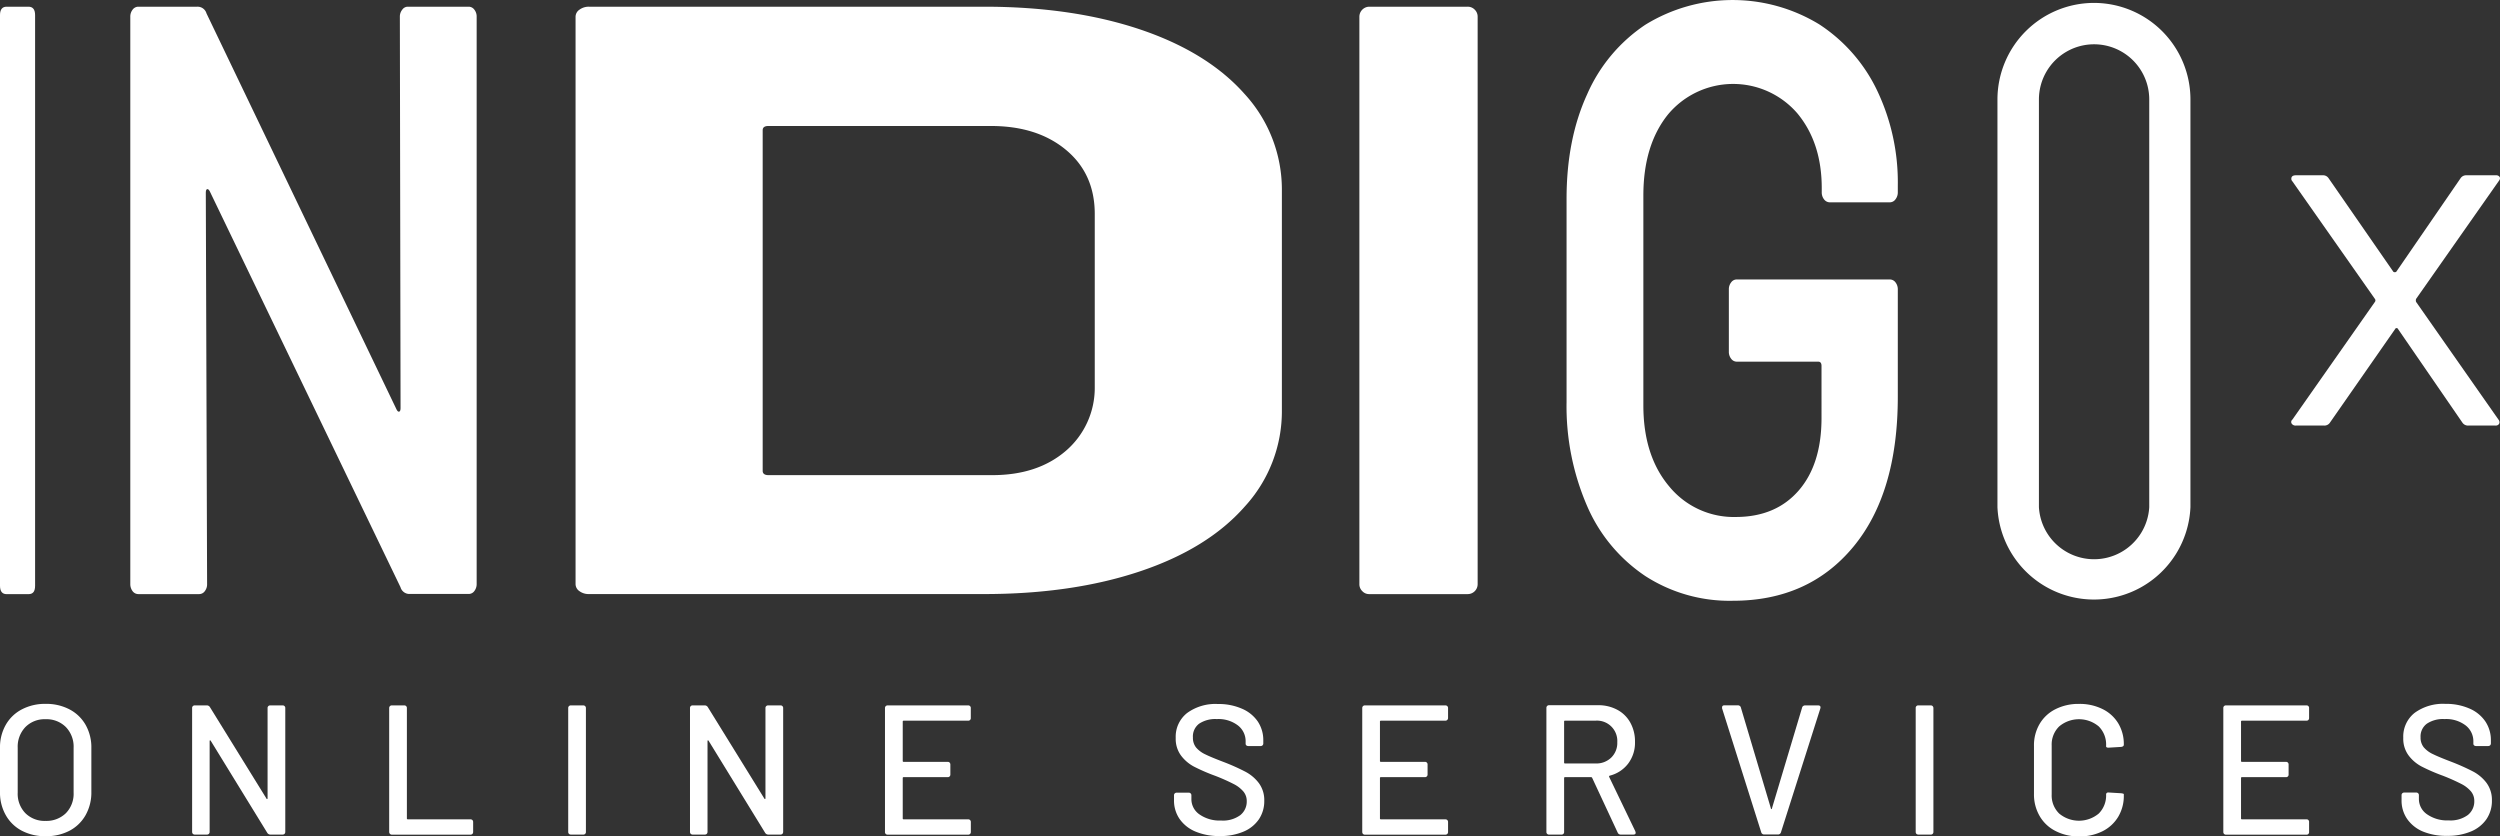
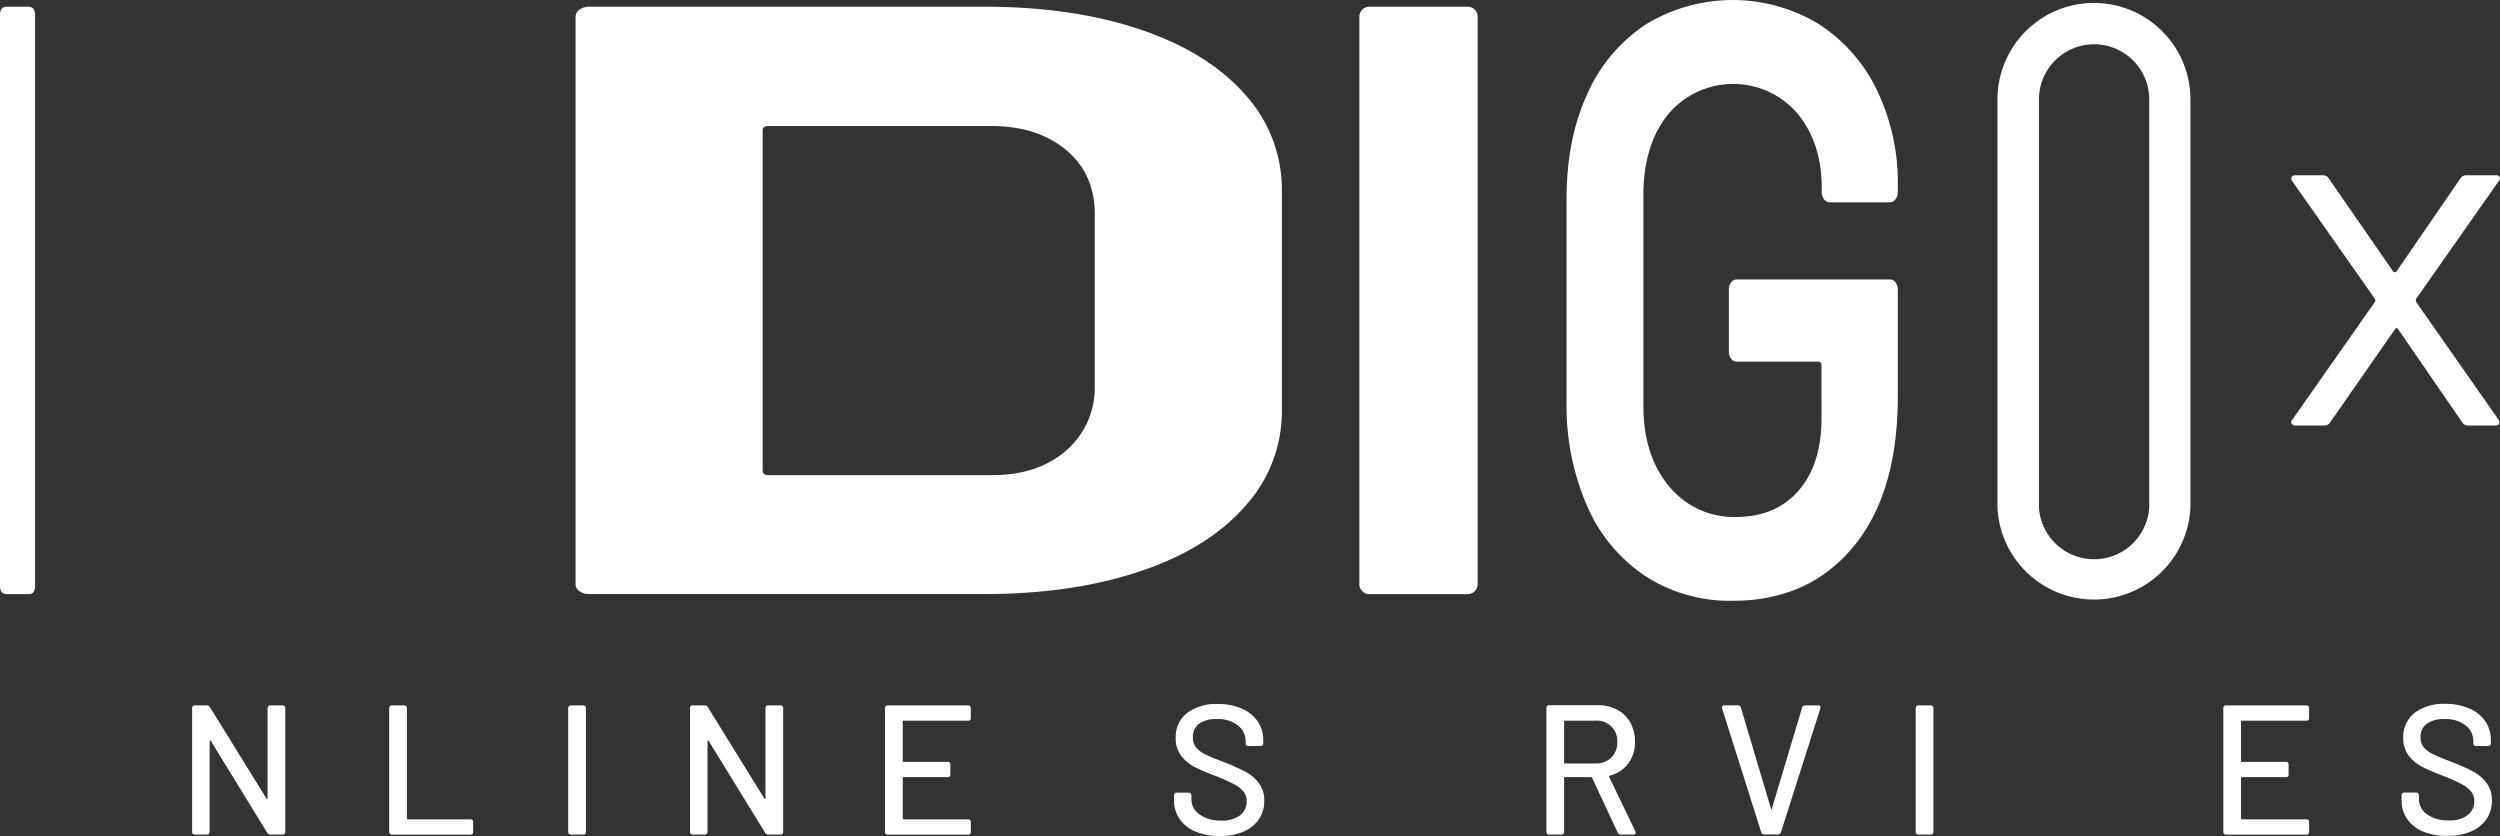
<svg xmlns="http://www.w3.org/2000/svg" viewBox="0 0 540.69 180.85">
  <rect x="0" y="0" width="540.69" height="180.85" fill="#333333" stroke="none" />
  <defs>
    <style>.cls-1{fill:#fff;}</style>
  </defs>
  <title>logo</title>
  <g id="Layer_2" data-name="Layer 2">
    <g id="Layer_1-2" data-name="Layer 1">
      <path class="cls-1" d="M6.16,1.45H1.43C.48,1.45,0,2.06,0,3.26V126.68c0,1.21.48,1.82,1.43,1.82H6.16c1,0,1.43-.61,1.43-1.82V3.26C7.59,2.06,7.11,1.45,6.16,1.45Z" />
-       <path class="cls-1" d="M101.37,1.45H88.2A1.47,1.47,0,0,0,87,2.09a2.37,2.37,0,0,0-.52,1.54l.15,84.57c0,.49-.09.76-.29.82s-.38-.09-.57-.45L44.66,2.9a2,2,0,0,0-2-1.45H29.9a1.54,1.54,0,0,0-1.22.64,2.43,2.43,0,0,0-.5,1.54V126.32a2.53,2.53,0,0,0,.5,1.54,1.56,1.56,0,0,0,1.22.63H43.08a1.5,1.5,0,0,0,1.21-.63,2.39,2.39,0,0,0,.5-1.54l-.28-84.58c0-.49.09-.76.28-.82s.39.1.58.46L86.62,127a2,2,0,0,0,2,1.46h12.75a1.5,1.5,0,0,0,1.22-.63,2.47,2.47,0,0,0,.5-1.54V3.63a2.37,2.37,0,0,0-.5-1.54A1.51,1.51,0,0,0,101.37,1.45Z" />
      <path class="cls-1" d="M246.5,6.34q-14.62-4.89-33.65-4.89H127.4a3.34,3.34,0,0,0-2.07.64,1.85,1.85,0,0,0-.85,1.54V126.32a1.87,1.87,0,0,0,.85,1.54,3.34,3.34,0,0,0,2.09.62h85.45q19,0,33.65-4.9t22.67-14a30.48,30.48,0,0,0,8.05-20.87V41.18a30.55,30.55,0,0,0-8.07-20.86Q261.12,11.25,246.5,6.34Zm-9.73,77.39a17.94,17.94,0,0,1-6.35,13.86q-6.1,5.18-15.85,5.17H166.18c-.82,0-1.23-.34-1.23-.92V28.16c0-.6.41-.91,1.23-.91h48.15q10,0,16.22,5.17t6.22,13.86Z" />
      <path class="cls-1" d="M317.39,1.45H296.16A2.17,2.17,0,0,0,294,3.63V126.32a2.08,2.08,0,0,0,.64,1.54,2,2,0,0,0,1.54.63h21.27a2.15,2.15,0,0,0,2.13-2.17V3.63a2.11,2.11,0,0,0-.63-1.54A2.09,2.09,0,0,0,317.39,1.45Z" />
      <path class="cls-1" d="M408.72,60.44h-33.1a1.47,1.47,0,0,0-1.21.63,2.37,2.37,0,0,0-.5,1.54V76.05a2.39,2.39,0,0,0,.5,1.54,1.5,1.5,0,0,0,1.21.63h17.62c.47,0,.71.31.71.91V90.4q0,10-4.94,15.69t-13.53,5.72A18.06,18.06,0,0,1,361,105.19q-5.58-6.63-5.58-17.52V42.3q0-10.89,5.3-17.51a18.34,18.34,0,0,1,28-.28Q394,30.87,394,40.68v.9a2.43,2.43,0,0,0,.5,1.54,1.57,1.57,0,0,0,1.22.64h13a1.51,1.51,0,0,0,1.22-.64,2.44,2.44,0,0,0,.51-1.54V40.13A46.16,46.16,0,0,0,406,19.62,35.1,35.1,0,0,0,393.45,5.26a36,36,0,0,0-37.6.09,34.83,34.83,0,0,0-12.6,15.07q-4.44,9.7-4.44,22.59V86.93a54.29,54.29,0,0,0,4.44,22.5,34.75,34.75,0,0,0,12.6,15.16,33.58,33.58,0,0,0,18.93,5.34q16.34,0,26-11.61t9.67-32.5V62.61a2.43,2.43,0,0,0-.5-1.54A1.53,1.53,0,0,0,408.72,60.44Z" />
      <polygon class="cls-1" points="452.89 0.63 452.91 0.63 452.92 0.63 452.89 0.63" />
      <path class="cls-1" d="M452.91.63A20.9,20.9,0,0,0,432,21.51v88.18a20.89,20.89,0,0,0,41.74,0V21.51A20.88,20.88,0,0,0,452.91.63Zm11.92,109.06a11.95,11.95,0,0,1-23.86,0V21.51a11.93,11.93,0,1,1,23.86,0Z" />
      <path class="cls-1" d="M522.54,65.29a1,1,0,0,1,0-.64L540.4,39.19c.29-.36.36-.66.22-.91a.91.91,0,0,0-.86-.37h-6.31a1.45,1.45,0,0,0-1.29.64l-13.9,20.22a.44.44,0,0,1-.32.1.42.42,0,0,1-.32-.1l-14-20.22a1.42,1.42,0,0,0-1.28-.64h-5.78q-1,0-1,.75a.72.72,0,0,0,.21.53l17.87,25.46a.54.54,0,0,1,0,.64L495.79,90.75a.65.65,0,0,0-.16.86,1,1,0,0,0,.91.43h6.1a1.43,1.43,0,0,0,1.28-.65L518,71.18a.34.34,0,0,1,.33-.22.35.35,0,0,1,.32.22l13.9,20.21a1.45,1.45,0,0,0,1.29.65h5.88a.84.84,0,0,0,.64-.22.62.62,0,0,0,.22-.43.9.9,0,0,0-.22-.64Z" />
-       <path class="cls-1" d="M4.71,179.66a8.49,8.49,0,0,1-3.47-3.38,9.84,9.84,0,0,1-1.24-5v-9.5a9.78,9.78,0,0,1,1.24-5,8.49,8.49,0,0,1,3.47-3.35,10.73,10.73,0,0,1,5.15-1.2,10.81,10.81,0,0,1,5.19,1.2,8.55,8.55,0,0,1,3.47,3.35,9.88,9.88,0,0,1,1.24,5v9.5a9.94,9.94,0,0,1-1.24,5,8.56,8.56,0,0,1-3.47,3.38,10.8,10.8,0,0,1-5.19,1.19A10.72,10.72,0,0,1,4.71,179.66Zm9.54-3.79a6,6,0,0,0,1.67-4.43v-9.7a6.1,6.1,0,0,0-1.67-4.49,5.91,5.91,0,0,0-4.39-1.7,5.83,5.83,0,0,0-4.37,1.7,6.13,6.13,0,0,0-1.66,4.49v9.7a6,6,0,0,0,1.66,4.43,5.89,5.89,0,0,0,4.37,1.67A6,6,0,0,0,14.25,175.87Z" />
      <path class="cls-1" d="M41.71,180.34a.6.6,0,0,1-.16-.44V153.16a.55.55,0,0,1,.6-.6H44.7a.78.78,0,0,1,.72.4l12.21,19.75c0,.08.11.12.16.1s.08-.07.08-.18V153.16a.57.57,0,0,1,.16-.44.58.58,0,0,1,.44-.16H61.1a.55.55,0,0,1,.6.6V179.9a.6.6,0,0,1-.16.44.61.61,0,0,1-.44.16H58.51a.8.8,0,0,1-.72-.4L45.58,160.22c-.06-.08-.11-.11-.16-.1s-.08.08-.08.18l0,19.6a.6.6,0,0,1-.16.44.62.62,0,0,1-.44.16H42.15A.61.61,0,0,1,41.71,180.34Z" />
      <path class="cls-1" d="M84.33,180.34a.64.64,0,0,1-.16-.44V153.16a.61.61,0,0,1,.16-.44.58.58,0,0,1,.44-.16H87.4a.55.55,0,0,1,.6.6V177a.18.18,0,0,0,.2.2h13.53a.61.61,0,0,1,.44.16.6.6,0,0,1,.16.44v2.12a.6.6,0,0,1-.16.44.61.61,0,0,1-.44.16h-17A.62.62,0,0,1,84.33,180.34Z" />
      <path class="cls-1" d="M123.05,180.34a.6.6,0,0,1-.16-.44V153.16a.57.57,0,0,1,.16-.44.56.56,0,0,1,.43-.16h2.64a.6.6,0,0,1,.44.16.61.61,0,0,1,.16.44V179.9a.55.55,0,0,1-.6.6h-2.64A.6.6,0,0,1,123.05,180.34Z" />
      <path class="cls-1" d="M149.39,180.34a.6.6,0,0,1-.16-.44V153.16a.55.55,0,0,1,.6-.6h2.55a.78.78,0,0,1,.72.4l12.21,19.75c.05.08.11.12.16.1s.08-.07.08-.18V153.16a.57.57,0,0,1,.16-.44.58.58,0,0,1,.44-.16h2.63a.55.55,0,0,1,.6.6V179.9a.6.6,0,0,1-.16.44.61.61,0,0,1-.44.16h-2.59a.8.8,0,0,1-.72-.4l-12.21-19.88c-.06-.08-.11-.11-.16-.1s-.08.08-.08.18l0,19.6a.64.64,0,0,1-.16.44.62.62,0,0,1-.44.16h-2.63A.61.61,0,0,1,149.39,180.34Z" />
      <path class="cls-1" d="M209.81,155.71a.57.57,0,0,1-.44.16H195.44a.18.18,0,0,0-.2.2v8.5a.18.18,0,0,0,.2.2h9.5a.57.57,0,0,1,.44.16.58.58,0,0,1,.16.44v2.11a.55.55,0,0,1-.6.6h-9.5a.18.18,0,0,0-.2.2V177a.18.18,0,0,0,.2.2h13.93a.61.61,0,0,1,.44.16.6.6,0,0,1,.16.44v2.12a.6.6,0,0,1-.16.44.61.61,0,0,1-.44.16H192a.55.55,0,0,1-.6-.6V153.16a.61.61,0,0,1,.16-.44.6.6,0,0,1,.44-.16h17.36a.55.55,0,0,1,.6.6v2.11A.57.57,0,0,1,209.81,155.71Z" />
      <path class="cls-1" d="M258.58,179.86a7.83,7.83,0,0,1-3.45-2.72,7,7,0,0,1-1.22-4.11v-1a.55.55,0,0,1,.6-.59h2.56a.55.55,0,0,1,.6.59v.76a4,4,0,0,0,1.75,3.35,7.59,7.59,0,0,0,4.67,1.32,6.32,6.32,0,0,0,4.15-1.16,3.75,3.75,0,0,0,1.4-3,3.21,3.21,0,0,0-.72-2.11,6.76,6.76,0,0,0-2.1-1.62,41.08,41.08,0,0,0-4-1.78,40.24,40.24,0,0,1-4.61-2,8.44,8.44,0,0,1-2.81-2.42,6.07,6.07,0,0,1-1.12-3.77,6.51,6.51,0,0,1,2.46-5.39,10.37,10.37,0,0,1,6.64-1.95,12.55,12.55,0,0,1,5.19,1A7.89,7.89,0,0,1,272,156a7.24,7.24,0,0,1,1.22,4.15v.6a.55.55,0,0,1-.6.6H270a.64.64,0,0,1-.44-.14.46.46,0,0,1-.16-.38v-.48a4.3,4.3,0,0,0-1.66-3.45,6.93,6.93,0,0,0-4.57-1.38,6.28,6.28,0,0,0-3.83,1A3.45,3.45,0,0,0,258,159.5a3.34,3.34,0,0,0,.68,2.16,5.9,5.9,0,0,0,2,1.49c.89.44,2.25,1,4.09,1.7a45.06,45.06,0,0,1,4.59,2.06,8.72,8.72,0,0,1,2.91,2.47,6.17,6.17,0,0,1,1.16,3.81,7,7,0,0,1-1.16,4,7.54,7.54,0,0,1-3.35,2.68,12.76,12.76,0,0,1-5.15.95A13.2,13.2,0,0,1,258.58,179.86Z" />
-       <path class="cls-1" d="M313,155.71a.58.58,0,0,1-.44.16H298.65a.18.18,0,0,0-.2.2v8.5a.18.18,0,0,0,.2.2h9.5a.55.55,0,0,1,.6.6v2.11a.57.57,0,0,1-.16.44.58.58,0,0,1-.44.16h-9.5a.18.18,0,0,0-.2.2V177a.18.18,0,0,0,.2.2h13.93a.62.62,0,0,1,.44.16.6.6,0,0,1,.16.44v2.12a.6.6,0,0,1-.16.44.62.62,0,0,1-.44.16H295.22a.62.62,0,0,1-.44-.16.64.64,0,0,1-.16-.44V153.16a.61.61,0,0,1,.16-.44.58.58,0,0,1,.44-.16h17.36a.58.58,0,0,1,.44.16.57.57,0,0,1,.16.44v2.11A.57.57,0,0,1,313,155.71Z" />
      <path class="cls-1" d="M349.86,180.06l-5.51-11.82a.26.26,0,0,0-.24-.16h-5.63a.18.18,0,0,0-.2.2V179.9a.54.54,0,0,1-.59.6h-2.64a.55.55,0,0,1-.6-.6V153.12a.61.61,0,0,1,.16-.44.6.6,0,0,1,.44-.16h10.54a8.57,8.57,0,0,1,4.21,1,6.93,6.93,0,0,1,2.81,2.79,8.36,8.36,0,0,1,1,4.15,7.47,7.47,0,0,1-1.48,4.69,7.18,7.18,0,0,1-4,2.61.21.21,0,0,0-.12.24l5.67,11.78.08.32c0,.26-.17.4-.52.4h-2.71A.7.7,0,0,1,349.86,180.06Zm-11.58-24v8.86a.18.18,0,0,0,.2.2h6.63a4.6,4.6,0,0,0,3.37-1.28,4.41,4.41,0,0,0,1.3-3.31,4.4,4.4,0,0,0-4.67-4.67h-6.63A.18.18,0,0,0,338.28,156Z" />
      <path class="cls-1" d="M380.91,180l-8.46-26.78a.55.55,0,0,1,0-.24c0-.3.18-.44.56-.44h2.83a.7.7,0,0,1,.44.14.58.58,0,0,1,.24.38L383,174.83c0,.1.06.16.12.16s.09-.06.11-.16l6.51-21.75a.58.58,0,0,1,.24-.38.7.7,0,0,1,.44-.14h2.75c.48,0,.65.22.52.68L385.18,180a.65.65,0,0,1-.68.48h-2.91A.65.65,0,0,1,380.91,180Z" />
      <path class="cls-1" d="M414.47,180.34a.63.63,0,0,1-.15-.44V153.16a.54.54,0,0,1,.59-.6h2.64a.6.6,0,0,1,.44.16.61.61,0,0,1,.16.44V179.9a.55.55,0,0,1-.6.6h-2.64A.64.64,0,0,1,414.47,180.34Z" />
-       <path class="cls-1" d="M444.55,179.72a8.19,8.19,0,0,1-3.43-3.24,9.26,9.26,0,0,1-1.22-4.8V161.34a9.1,9.1,0,0,1,1.22-4.77,8.2,8.2,0,0,1,3.43-3.19,10.94,10.94,0,0,1,5.09-1.14,11.05,11.05,0,0,1,5.06,1.1,8.14,8.14,0,0,1,3.42,3.09,8.71,8.71,0,0,1,1.21,4.63c0,.27-.19.43-.59.48l-2.64.16h-.16a.61.61,0,0,1-.32-.08c-.08-.06-.12-.11-.12-.16v-.24a5.5,5.5,0,0,0-1.59-4.11,6.65,6.65,0,0,0-8.56,0,5.45,5.45,0,0,0-1.62,4.11v10.61a5.45,5.45,0,0,0,1.62,4.12,6.68,6.68,0,0,0,8.56,0,5.51,5.51,0,0,0,1.59-4.12.43.43,0,0,1,.16-.35.57.57,0,0,1,.44-.08l2.64.16c.4.05.59.12.59.2V172a8.81,8.81,0,0,1-1.21,4.65,8.25,8.25,0,0,1-3.42,3.14,11.06,11.06,0,0,1-5.06,1.11A10.94,10.94,0,0,1,444.55,179.72Z" />
      <path class="cls-1" d="M499.25,155.71a.6.6,0,0,1-.44.16H484.88a.18.18,0,0,0-.2.2v8.5a.18.18,0,0,0,.2.2h9.5a.6.6,0,0,1,.44.16.62.62,0,0,1,.15.44v2.11a.54.54,0,0,1-.59.6h-9.5a.18.18,0,0,0-.2.2V177c0,.14.06.2.2.2h13.93a.54.54,0,0,1,.59.6v2.12a.54.54,0,0,1-.59.6H481.45a.61.61,0,0,1-.44-.16.6.6,0,0,1-.16-.44V153.16a.55.55,0,0,1,.6-.6h17.36a.54.54,0,0,1,.59.6v2.11A.6.6,0,0,1,499.25,155.71Z" />
      <path class="cls-1" d="M524.07,179.86a7.83,7.83,0,0,1-3.45-2.72A7,7,0,0,1,519.4,173v-1a.56.56,0,0,1,.16-.43.58.58,0,0,1,.44-.16h2.55a.57.57,0,0,1,.44.16.56.56,0,0,1,.16.43v.76a4,4,0,0,0,1.76,3.35,7.57,7.57,0,0,0,4.67,1.32,6.34,6.34,0,0,0,4.15-1.16,3.75,3.75,0,0,0,1.4-3,3.21,3.21,0,0,0-.72-2.11,6.76,6.76,0,0,0-2.1-1.62,42.21,42.21,0,0,0-4-1.78,40.24,40.24,0,0,1-4.61-2,8.44,8.44,0,0,1-2.81-2.42,6.07,6.07,0,0,1-1.12-3.77,6.53,6.53,0,0,1,2.45-5.39,10.42,10.42,0,0,1,6.65-1.95,12.55,12.55,0,0,1,5.19,1A7.89,7.89,0,0,1,537.5,156a7.24,7.24,0,0,1,1.22,4.15v.6a.62.62,0,0,1-.16.44.6.6,0,0,1-.44.16h-2.6a.63.63,0,0,1-.43-.14.46.46,0,0,1-.16-.38v-.48a4.33,4.33,0,0,0-1.66-3.45,6.94,6.94,0,0,0-4.57-1.38,6.26,6.26,0,0,0-3.83,1,3.42,3.42,0,0,0-1.36,2.93,3.34,3.34,0,0,0,.68,2.16,5.8,5.8,0,0,0,2,1.49c.89.44,2.25,1,4.09,1.7a47.16,47.16,0,0,1,4.59,2.06,8.72,8.72,0,0,1,2.91,2.47,6.17,6.17,0,0,1,1.16,3.81,7,7,0,0,1-1.16,4,7.54,7.54,0,0,1-3.35,2.68,12.79,12.79,0,0,1-5.15.95A13.16,13.16,0,0,1,524.07,179.86Z" />
    </g>
  </g>
</svg>